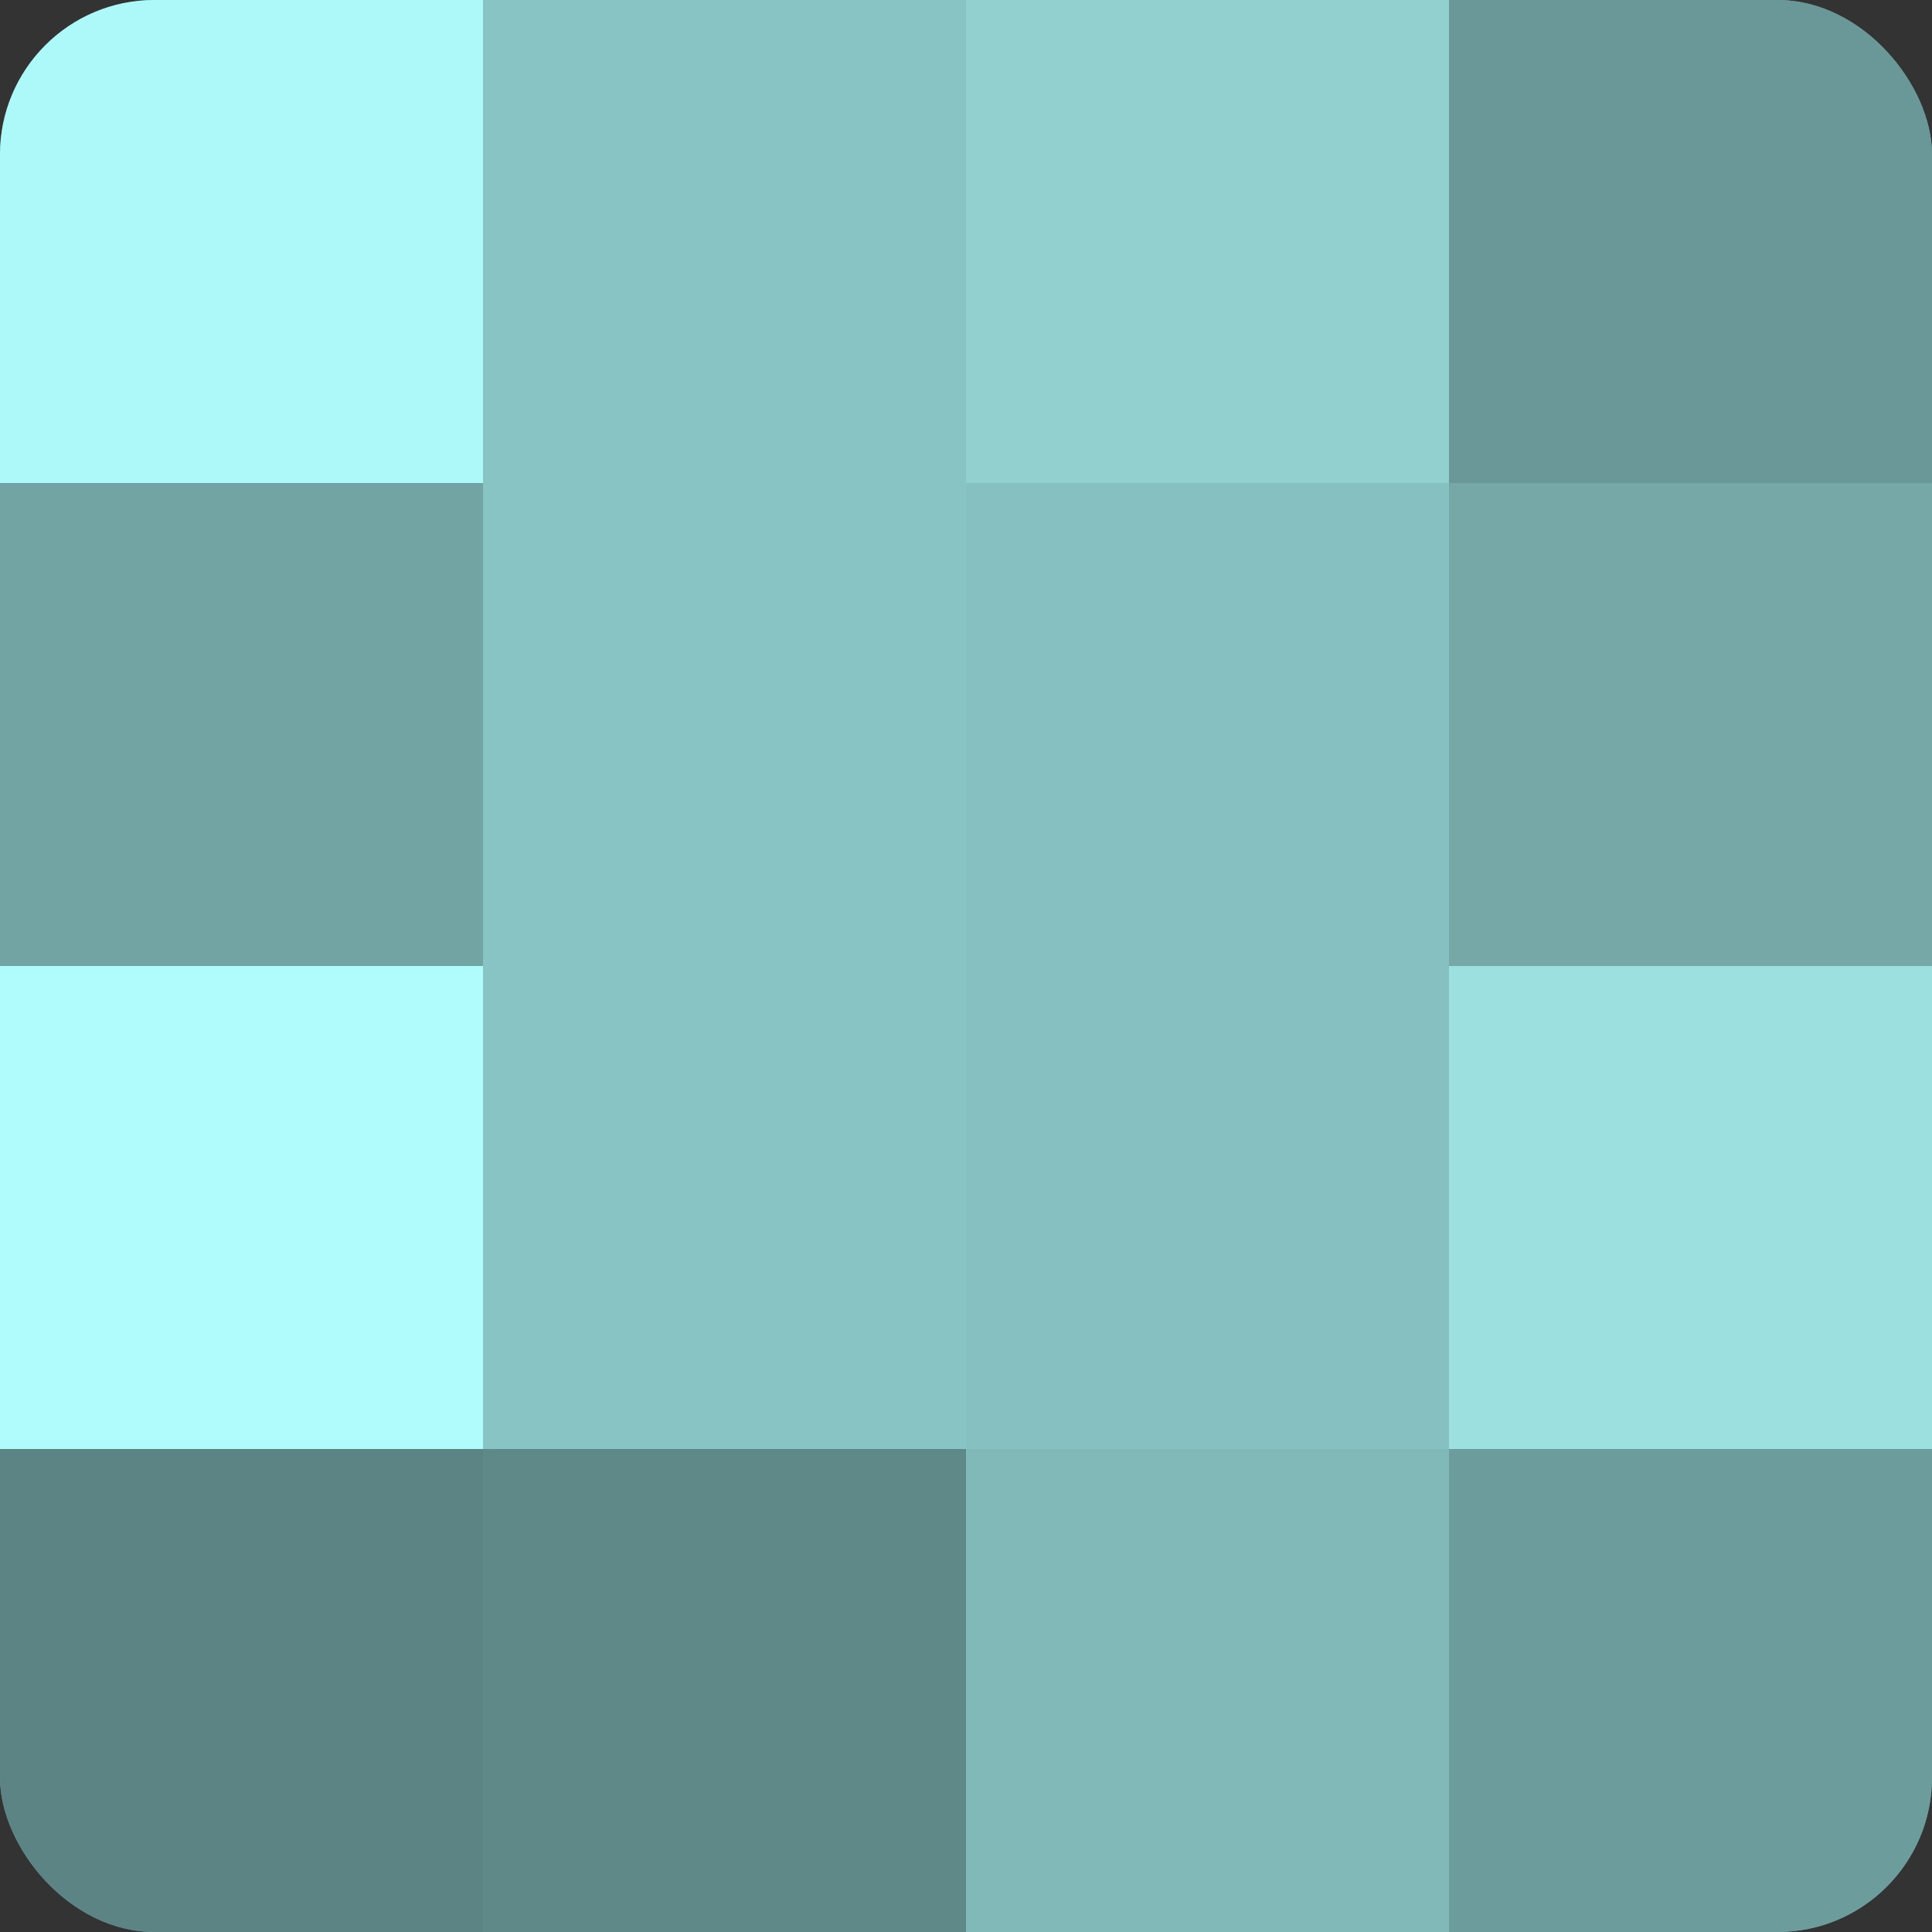
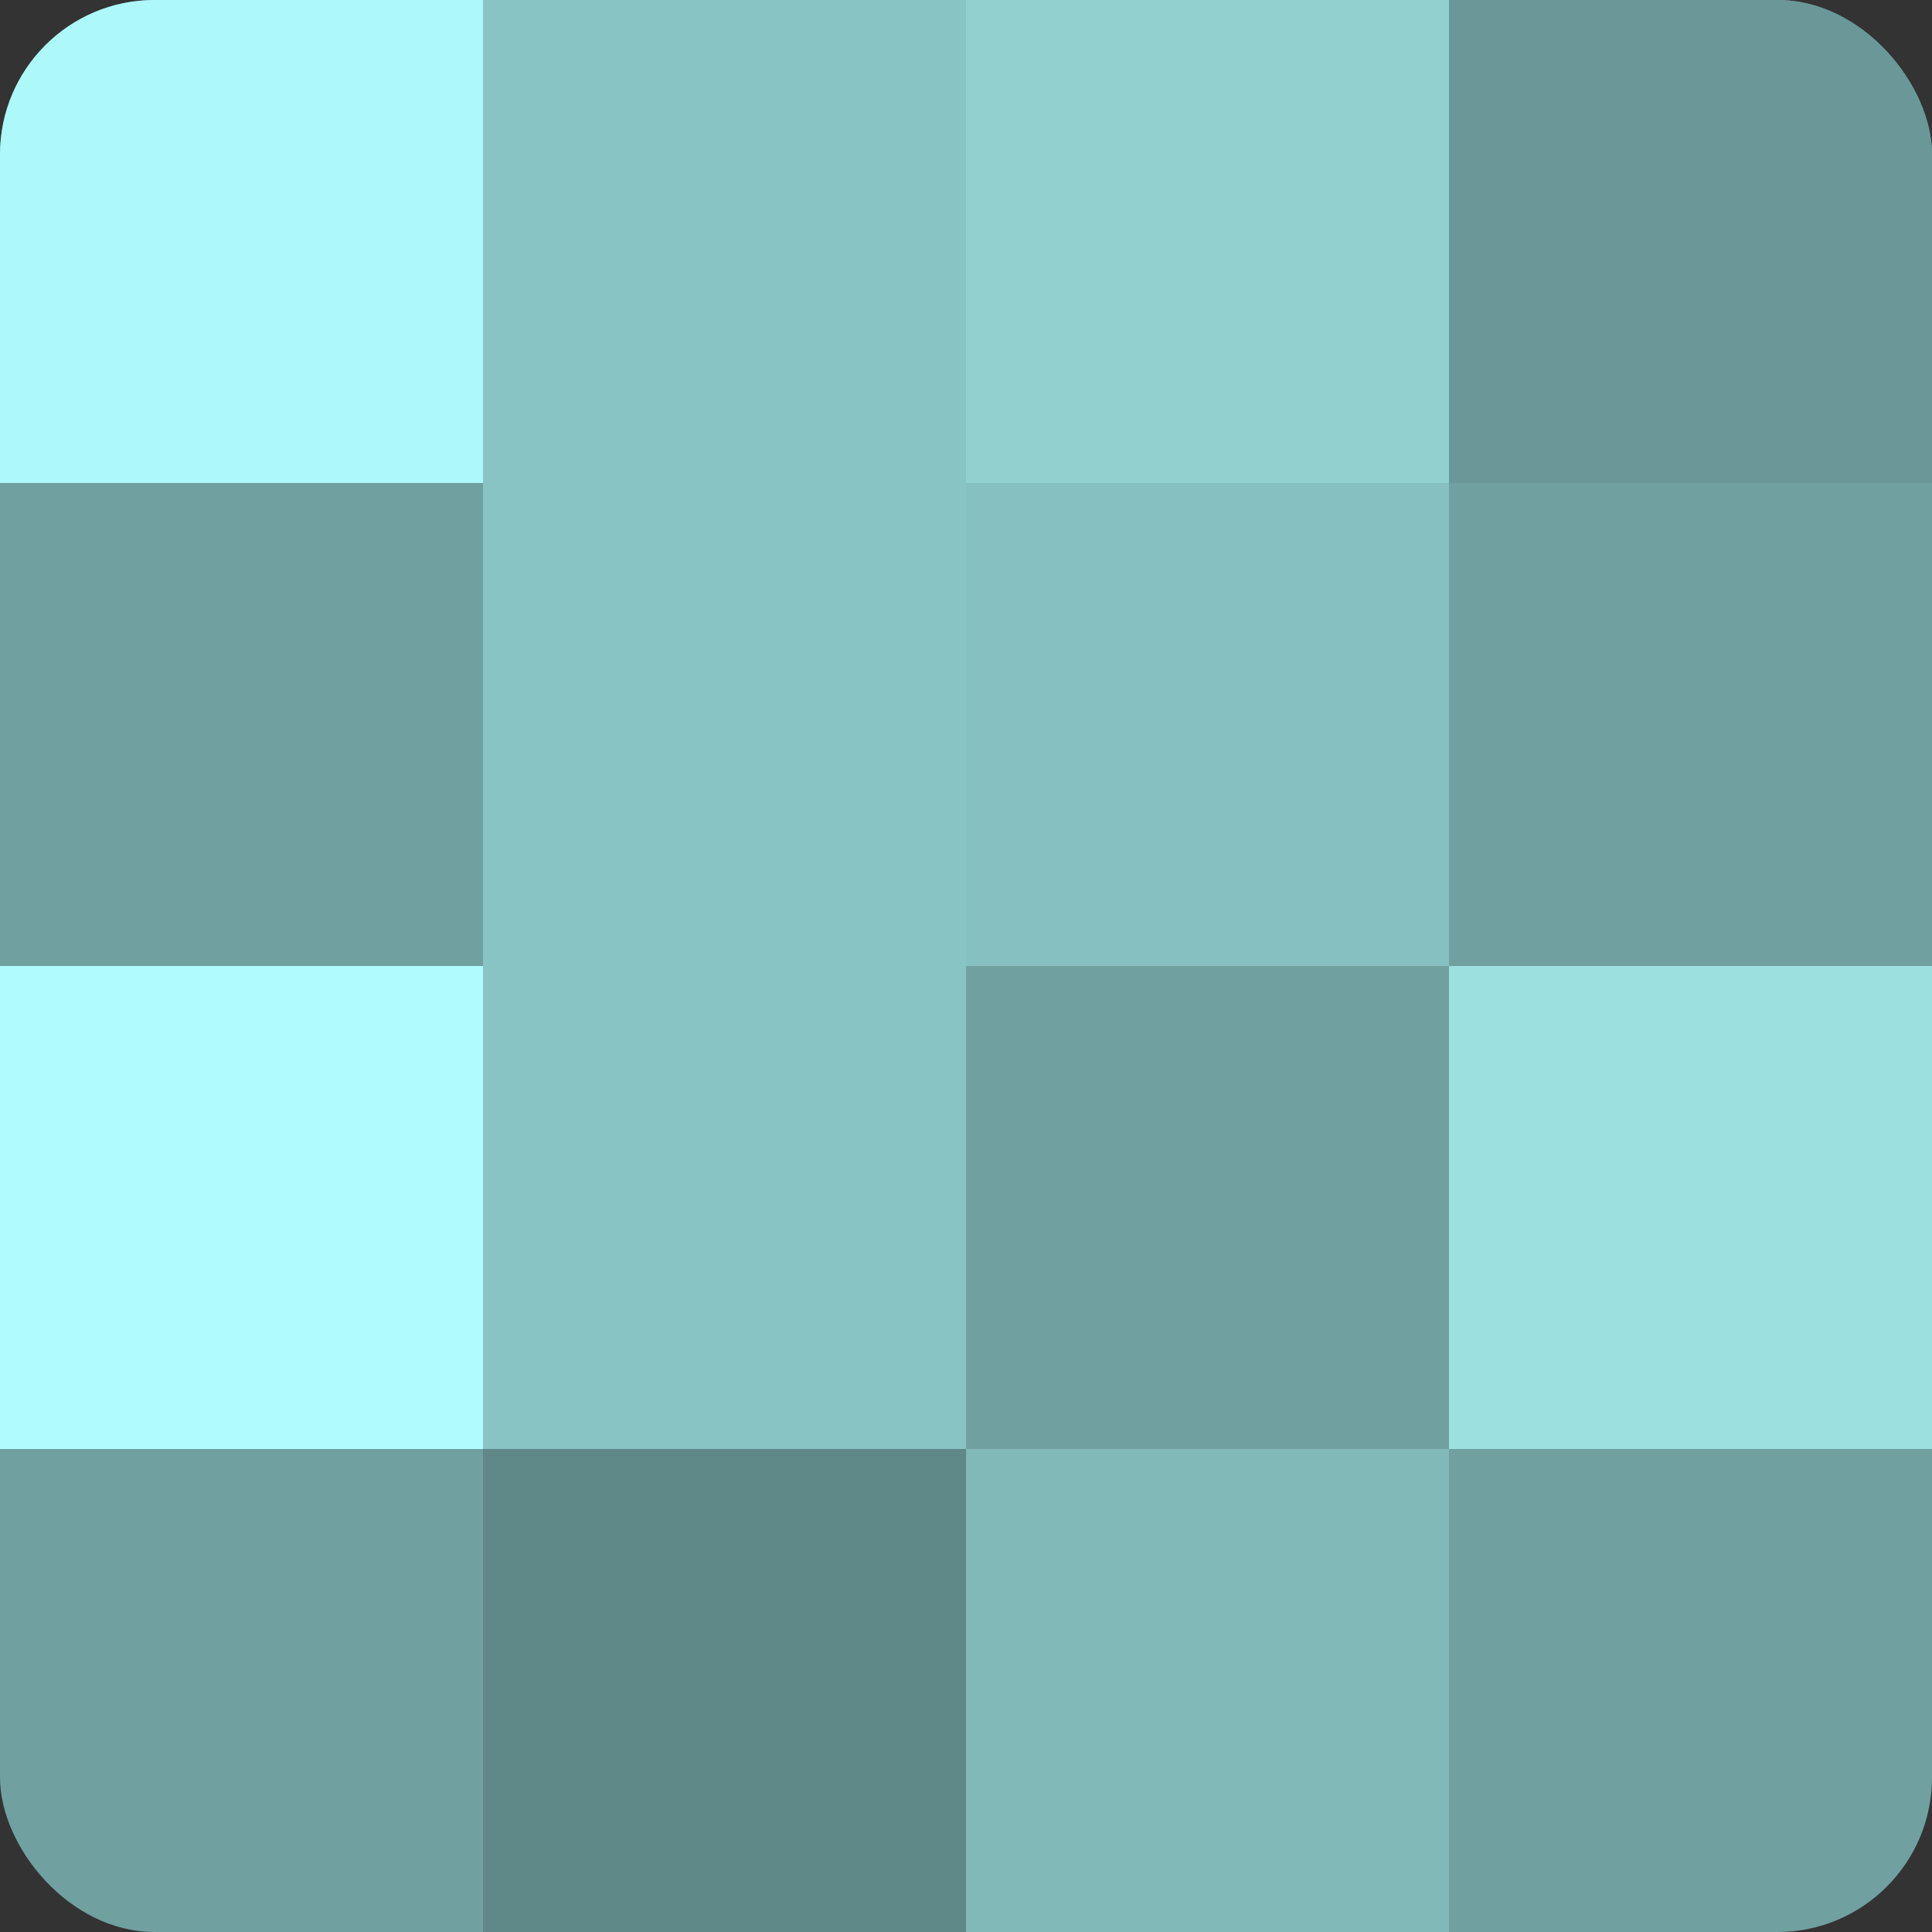
<svg xmlns="http://www.w3.org/2000/svg" width="60" height="60" viewBox="0 0 100 100" preserveAspectRatio="xMidYMid meet">
  <rect x="0" y="0" width="100" height="100" fill="#333333" stroke="none" />
  <defs>
    <clipPath id="c" width="100" height="100">
      <rect width="100" height="100" rx="8" ry="8" />
    </clipPath>
  </defs>
  <g clip-path="url(#c)">
    <rect width="100" height="100" fill="#70a0a0" />
    <rect width="25" height="25" fill="#adf8f8" />
-     <rect y="25" width="25" height="25" fill="#73a4a4" />
    <rect y="50" width="25" height="25" fill="#b0fcfc" />
-     <rect y="75" width="25" height="25" fill="#5d8484" />
    <rect x="25" width="25" height="25" fill="#89c4c4" />
    <rect x="25" y="25" width="25" height="25" fill="#89c4c4" />
    <rect x="25" y="50" width="25" height="25" fill="#89c4c4" />
    <rect x="25" y="75" width="25" height="25" fill="#5f8888" />
    <rect x="50" width="25" height="25" fill="#92d0d0" />
    <rect x="50" y="25" width="25" height="25" fill="#86c0c0" />
-     <rect x="50" y="50" width="25" height="25" fill="#86c0c0" />
    <rect x="50" y="75" width="25" height="25" fill="#81b8b8" />
    <rect x="75" width="25" height="25" fill="#6a9898" />
-     <rect x="75" y="25" width="25" height="25" fill="#76a8a8" />
    <rect x="75" y="50" width="25" height="25" fill="#9de0e0" />
-     <rect x="75" y="75" width="25" height="25" fill="#6d9c9c" />
  </g>
</svg>